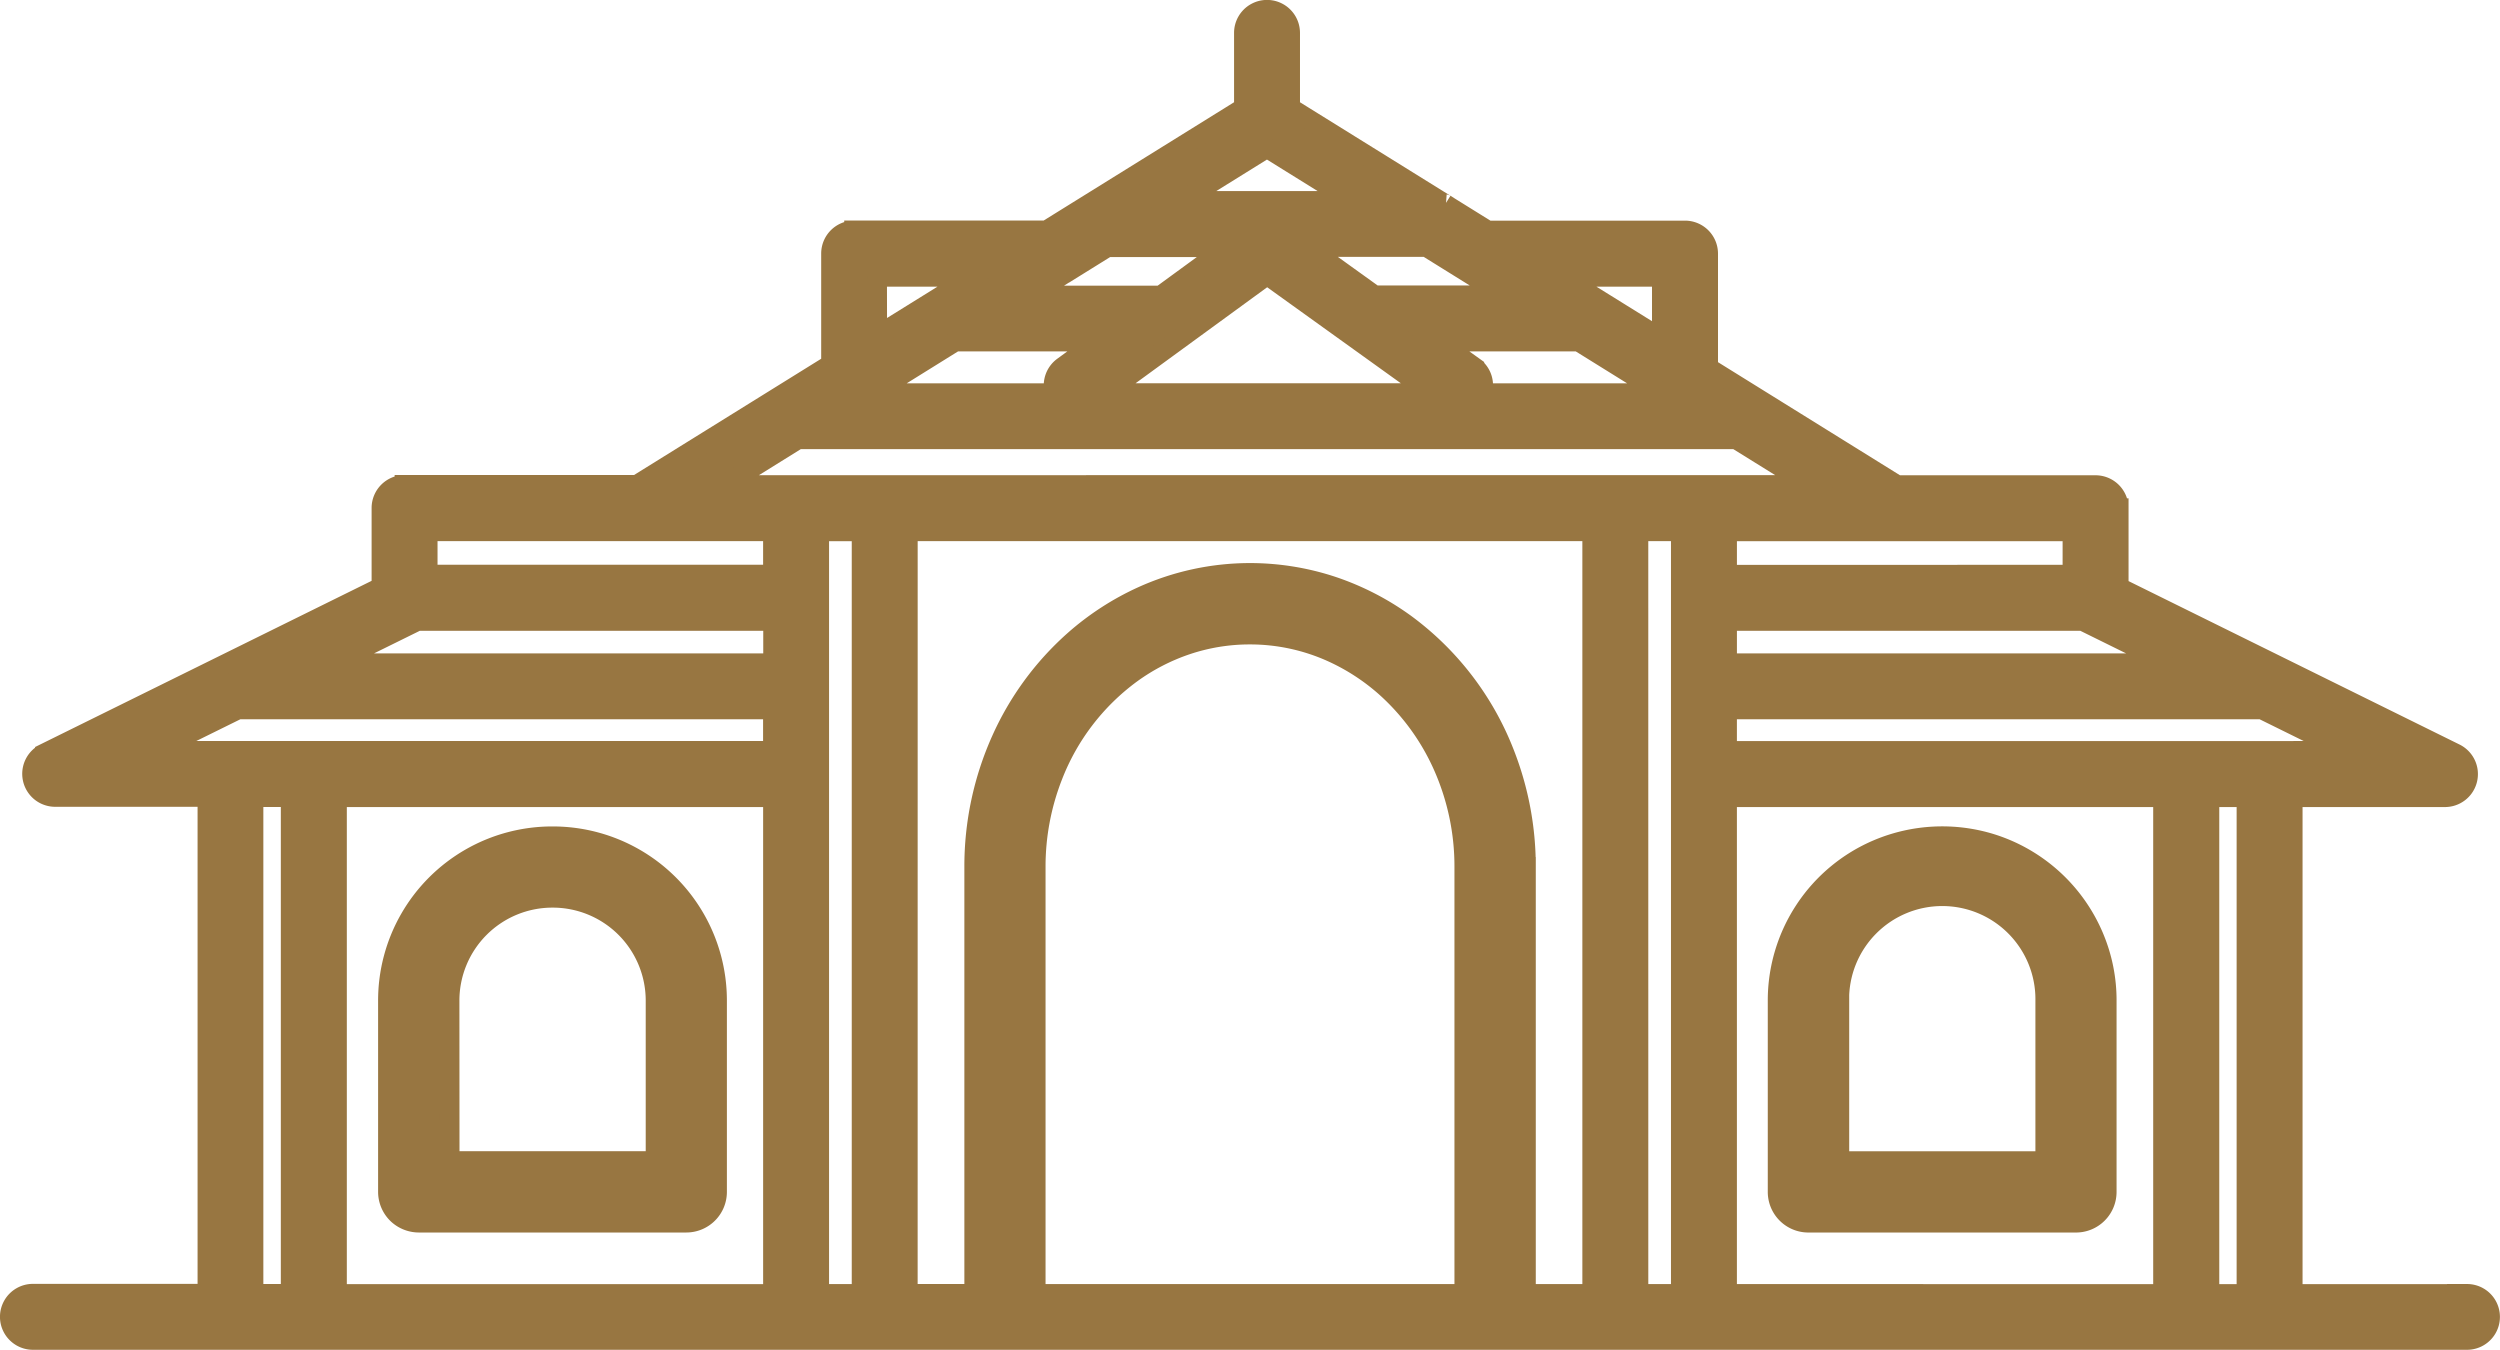
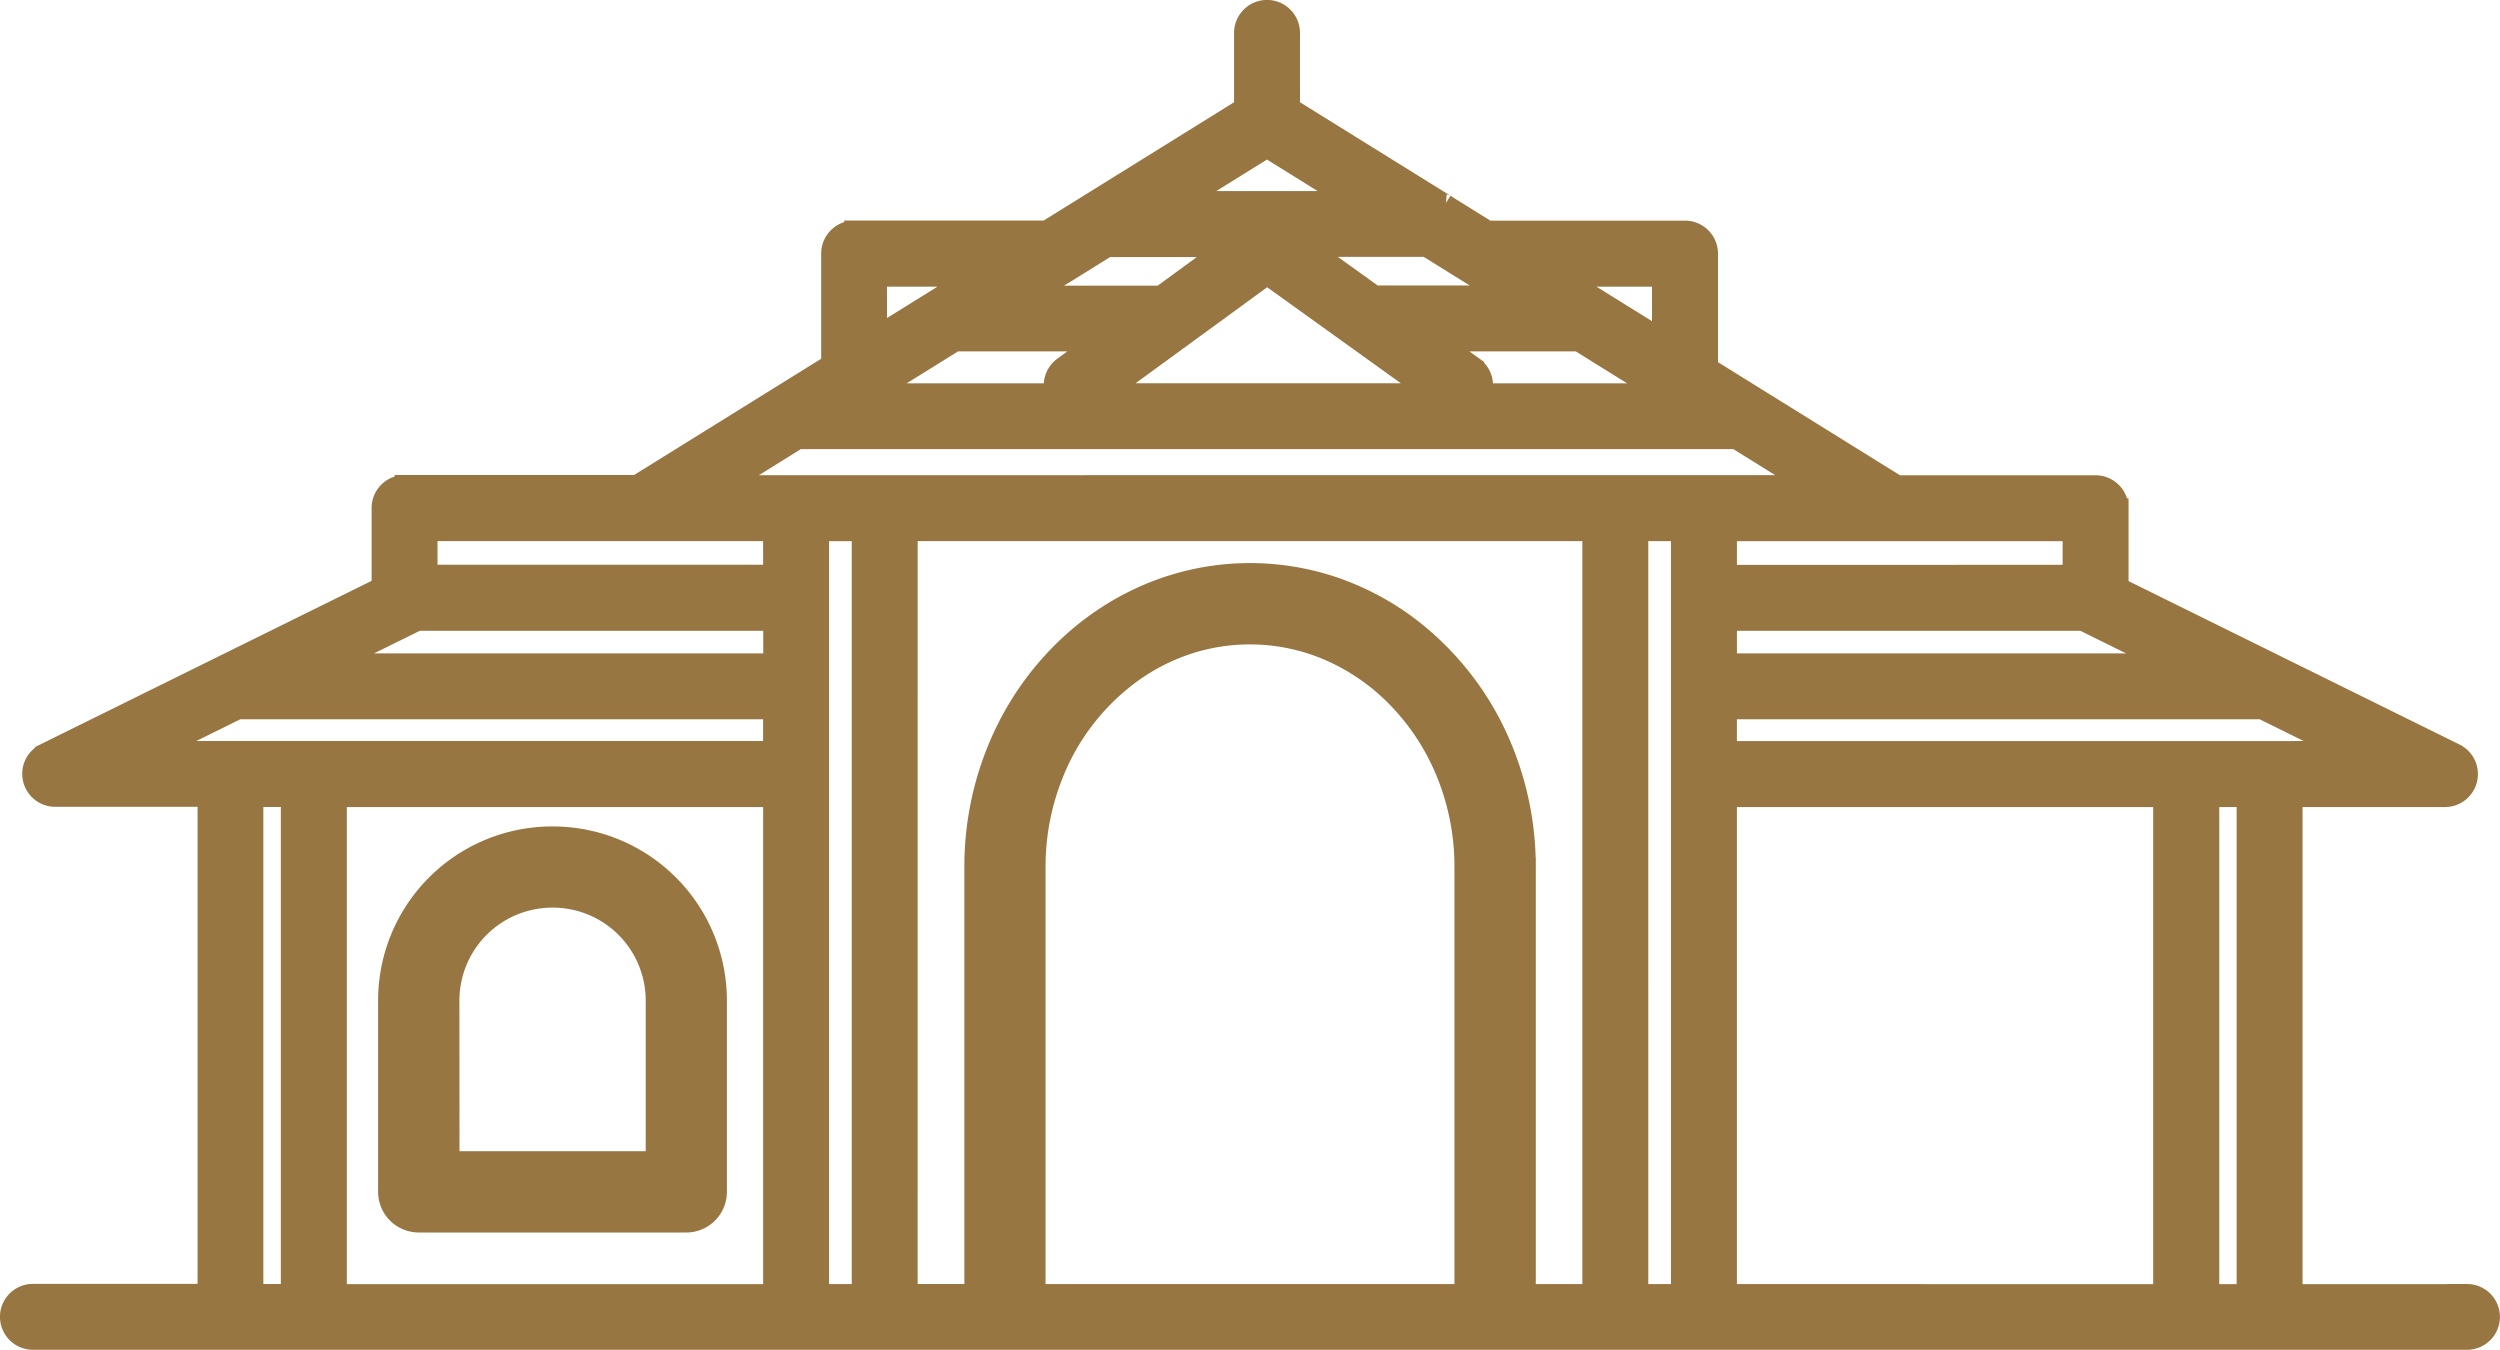
<svg xmlns="http://www.w3.org/2000/svg" width="100.799" height="54.426" viewBox="0 0 100.799 54.426">
  <g id="Coimbatore" transform="translate(-842.501 -1505.6)">
    <path id="Path_22804" data-name="Path 22804" d="M941.974,1557.775h-7.035V1537.74h6.141a.929.929,0,0,0,.412-1.762l-13.569-6.7v-3.186a.931.931,0,0,0-.929-.929h-8l-7.624-4.738v-4.6a.931.931,0,0,0-.929-.929h-7.961l-1.709-1.062a.007.007,0,0,1-.006-.006l-6.249-3.883v-3.019a.929.929,0,0,0-1.858,0v3.019l-7.964,4.948h-7.754a.93.93,0,0,0-.929.929v4.465l-7.831,4.865h-9.367a.93.93,0,0,0-.929.929v3.187l-13.569,6.7a.929.929,0,0,0,.412,1.762h6.14v20.035h-7.038a.929.929,0,0,0,0,1.858h98.142a.926.926,0,1,0,0-1.852Zm-8.893,0h-1.5V1537.74h1.5Zm-59.411-20.035v20.035H856.085V1537.74Zm-14.448-7.051a1,1,0,0,0,.1-.056h14.353v1.712H855.865Zm67.263-.056a.606.606,0,0,0,.1.056l3.357,1.656H912.133v-1.712Zm-17.926-3.614h1.715v30.755H908.56Zm-33.031,30.755v-20.964h0v-9.788h1.715v30.752Zm3.573-30.755h27.6v30.755h-2.678v-17.217a12.491,12.491,0,0,0-.864-4.586,11.772,11.772,0,0,0-4-5.218,10.892,10.892,0,0,0-2.92-1.508,10.554,10.554,0,0,0-3.332-.542h0a10.531,10.531,0,0,0-4.36.944,11.058,11.058,0,0,0-2.75,1.79,11.8,11.8,0,0,0-2.929,4.007,12.444,12.444,0,0,0-1.084,5.109v17.217H879.1Zm5.156,30.755v-17.217a10.013,10.013,0,0,1,.691-3.676,9.277,9.277,0,0,1,3.155-4.122,8.319,8.319,0,0,1,2.251-1.164,7.989,7.989,0,0,1,2.545-.412h0a8.018,8.018,0,0,1,3.335.725,8.634,8.634,0,0,1,2.13,1.387,9.378,9.378,0,0,1,2.313,3.168,9.972,9.972,0,0,1,.867,4.094v17.217Zm27.875,0V1537.74h17.585v20.035Zm0-21.893V1534.2H933.7l3.4,1.678Zm13.932-7.107H912.133v-1.752h13.932Zm-54.366-3.614,2.979-1.852a.682.682,0,0,0,.08,0H912.5l2.976,1.848Zm13.736-8.534a.011.011,0,0,0,.006,0l1.709-1.062h4.834l-2.675,1.954h-5.3Zm8.15-5.063,3.443,2.14h-6.887Zm9.578,5.948H897.92l-2.719-1.954h4.818Zm-9.571-.823,6.633,4.765H887.06Zm8.323,3.694-1.412-1.013h5.648l3.357,2.087h-7.265A.925.925,0,0,0,901.914,1520.384Zm-20.9-1.013h5.744l-1.393,1.019a.93.93,0,0,0-.325,1.068h-7.382Zm28.495-2.61v2.511l-4.041-2.511Zm-31.647,0H881.7l-3.833,2.381Zm-9.423,10.259h5.23v1.753H859.742v-1.753ZM852.1,1534.2h21.568v1.678H848.7Zm2.124,3.536v20.035h-1.505V1537.74Z" fill="#987641" stroke="#987641" stroke-width="0.8" />
    <path id="Path_22805" data-name="Path 22805" d="M1335.662,2597.213a1.254,1.254,0,0,0,.876.362h10.785a1.237,1.237,0,0,0,1.239-1.239v-7.7a6.619,6.619,0,0,0-6.63-6.633h0a6.618,6.618,0,0,0-6.633,6.63v7.707A1.246,1.246,0,0,0,1335.662,2597.213Zm2.115-8.581a4.149,4.149,0,0,1,4.156-4.156h0a4.148,4.148,0,0,1,4.156,4.156v6.466h-8.308Z" transform="translate(-477.153 -1042.681)" fill="#987641" stroke="#987641" stroke-width="0.8" />
-     <path id="Path_22806" data-name="Path 22806" d="M3157.442,2586.05a6.644,6.644,0,0,0-4.137-3.753,6.68,6.68,0,0,0-4.555.223,6.615,6.615,0,0,0-4.05,6.11v7.707a1.237,1.237,0,0,0,1.239,1.239h10.785a1.237,1.237,0,0,0,1.239-1.239v-7.7A6.544,6.544,0,0,0,3157.442,2586.05Zm-10.262,2.583a4.156,4.156,0,1,1,8.311,0v6.466h-8.308v-6.466Z" transform="translate(-2230.523 -1042.681)" fill="#987641" stroke="#987641" stroke-width="0.8" />
  </g>
</svg>